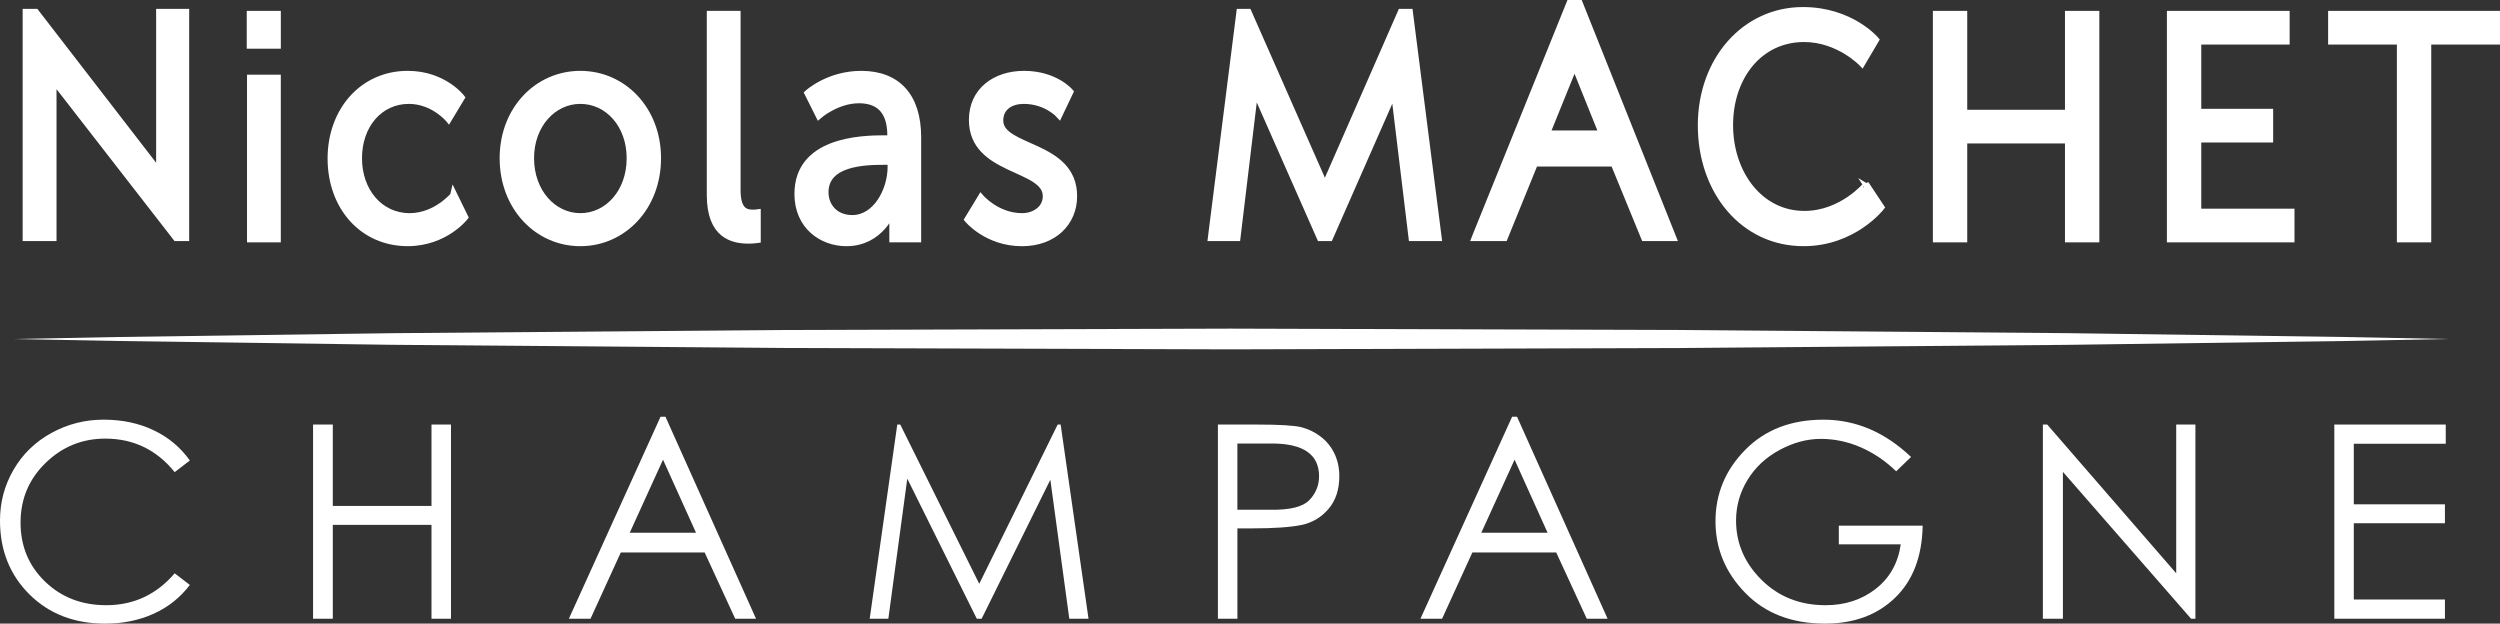
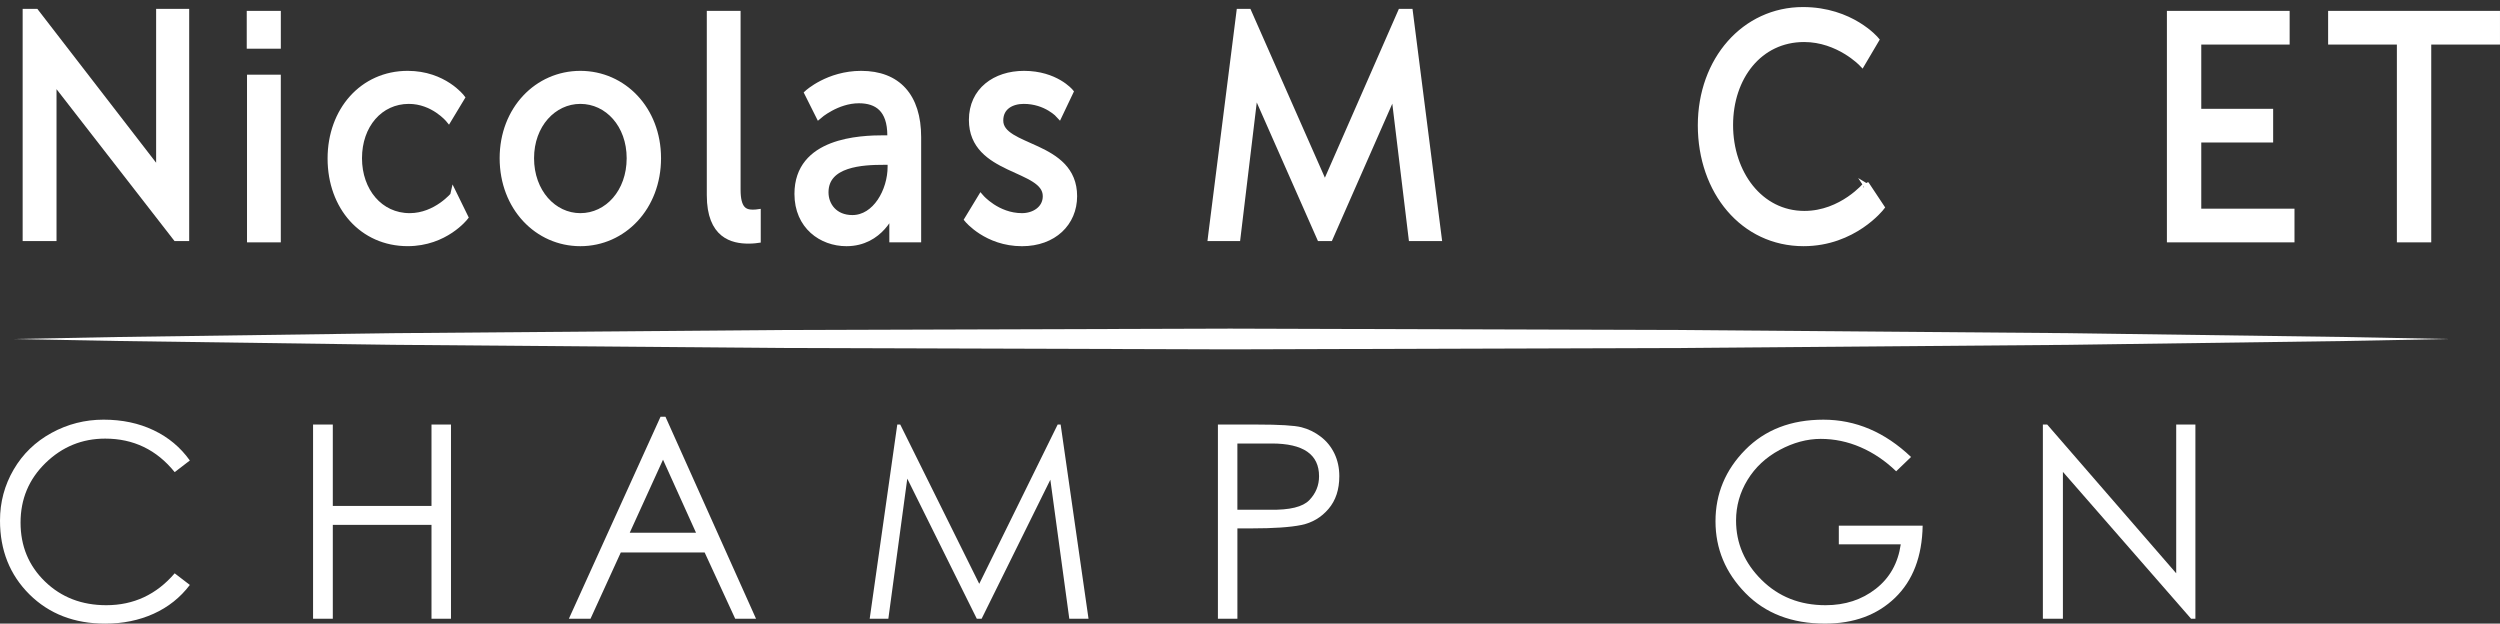
<svg xmlns="http://www.w3.org/2000/svg" version="1.1" id="Calque_1" x="0px" y="0px" width="120.175px" height="29.976px" viewBox="0 0 120.175 29.976" enable-background="new 0 0 120.175 29.976" xml:space="preserve">
  <rect x="0" y="0" width="120.175" height="29.976" fill="#333333" stroke="none" />
  <g>
    <path fill="#FFFFFF" d="M9.126,22.136l-0.729,0.559c-0.866-1.074-1.98-1.611-3.341-1.611c-1.109,0-2.064,0.391-2.866,1.17   c-0.802,0.78-1.202,1.735-1.202,2.867c0,1.131,0.392,2.075,1.176,2.834c0.784,0.758,1.766,1.137,2.944,1.137   c1.317,0,2.414-0.512,3.289-1.533l0.729,0.559c-0.46,0.606-1.04,1.068-1.742,1.385s-1.478,0.475-2.327,0.475   c-1.481,0-2.695-0.469-3.64-1.404C0.472,27.635,0,26.453,0,25.023c0-0.885,0.219-1.701,0.656-2.451s1.044-1.336,1.82-1.762   c0.775-0.424,1.609-0.637,2.502-0.637s1.694,0.169,2.405,0.508C8.095,21.019,8.675,21.503,9.126,22.136z" />
    <path fill="#FFFFFF" d="M15.049,20.408h0.949v3.912h4.744v-3.912h0.937v9.334h-0.937V25.23h-4.744v4.512h-0.949V20.408z" />
    <path fill="#FFFFFF" d="M31.988,20.031l4.354,9.711h-1.001l-1.469-3.186h-4.03l-1.456,3.186h-1.04l4.407-9.711H31.988z    M31.871,22.097l-1.599,3.51h3.185L31.871,22.097z" />
    <path fill="#FFFFFF" d="M41.806,29.742l1.326-9.334h0.143l3.797,7.656l3.77-7.656h0.143l1.34,9.334h-0.924L50.49,23.06   l-3.303,6.682h-0.233l-3.341-6.734l-0.91,6.734H41.806z" />
    <path fill="#FFFFFF" d="M58.545,20.408h1.859c1.101,0,1.819,0.043,2.158,0.13c0.338,0.087,0.647,0.238,0.929,0.455   c0.282,0.216,0.501,0.487,0.657,0.813c0.155,0.325,0.233,0.687,0.233,1.085c0,0.642-0.173,1.166-0.52,1.573   s-0.782,0.665-1.307,0.773S61.228,25.4,60.145,25.4h-0.663v4.342h-0.937V20.408z M59.481,21.318v3.185h1.572   c0.945,0.018,1.573-0.136,1.886-0.462c0.312-0.324,0.468-0.708,0.468-1.15c0-1.049-0.759-1.572-2.275-1.572H59.481z" />
-     <path fill="#FFFFFF" d="M72.923,20.031l4.354,9.711h-1.001l-1.469-3.186h-4.03l-1.456,3.186h-1.04l4.407-9.711H72.923z    M72.806,22.097l-1.599,3.51h3.185L72.806,22.097z" />
    <path fill="#FFFFFF" d="M91.864,21.967l-0.715,0.688c-0.52-0.502-1.09-0.888-1.709-1.156c-0.62-0.269-1.26-0.402-1.918-0.402   s-1.317,0.178-1.976,0.532c-0.659,0.355-1.173,0.835-1.541,1.437c-0.368,0.603-0.553,1.254-0.553,1.957   c0,1.092,0.41,2.043,1.229,2.854c0.819,0.811,1.844,1.215,3.075,1.215c0.936,0,1.739-0.262,2.411-0.786s1.072-1.237,1.202-2.139   h-2.977v-0.897h4.03c-0.026,1.482-0.469,2.637-1.326,3.465c-0.858,0.828-1.98,1.242-3.367,1.242c-1.595,0-2.871-0.49-3.828-1.47   c-0.958-0.979-1.437-2.13-1.437-3.451s0.477-2.466,1.43-3.433c0.953-0.966,2.205-1.449,3.757-1.449S90.607,20.771,91.864,21.967z" />
    <path fill="#FFFFFF" d="M98.201,29.742v-9.334h0.208l6.201,7.15v-7.15h0.923v9.334h-0.208l-6.161-7.059v7.059H98.201z" />
-     <path fill="#FFFFFF" d="M112.211,20.408h5.356v0.923h-4.42v2.912h4.381v0.909h-4.381v3.666h4.381v0.924h-5.317V20.408z" />
  </g>
  <g>
    <path fill="#FFFFFF" d="M0.599,16.297c0,0,1.829-0.035,5.03-0.097c3.201-0.044,7.774-0.108,13.262-0.184   c5.488-0.045,11.89-0.097,18.75-0.153c6.86-0.021,14.177-0.043,21.494-0.066c7.317,0.022,14.634,0.045,21.494,0.066   c6.859,0.056,13.262,0.107,18.749,0.152c5.488,0.076,10.062,0.14,13.263,0.184c3.201,0.062,5.03,0.097,5.03,0.097   s-1.829,0.035-5.03,0.097c-3.201,0.044-7.774,0.108-13.263,0.184c-5.487,0.045-11.89,0.097-18.749,0.152   c-6.86,0.021-14.177,0.043-21.494,0.065c-7.317-0.022-14.634-0.045-21.494-0.066c-6.86-0.056-13.262-0.108-18.75-0.153   c-5.488-0.076-10.061-0.139-13.262-0.184C2.428,16.333,0.599,16.297,0.599,16.297z" />
  </g>
  <g id="Nicolas_MACHET_1_">
    <polygon fill="#FFFFFF" stroke="#FFFFFF" stroke-width="0.3" points="7.655,8.262 1.72,0.575 1.239,0.575 1.239,11.437    2.567,11.437 2.567,3.848 8.462,11.437 8.944,11.437 8.944,0.575 7.655,0.575  " />
    <rect x="12.024" y="3.74" fill="#FFFFFF" stroke="#FFFFFF" stroke-width="0.3" width="1.324" height="7.76" />
    <rect x="12.011" y="0.673" fill="#FFFFFF" stroke="#FFFFFF" stroke-width="0.3" width="1.338" height="1.518" />
    <path fill="#FFFFFF" stroke="#FFFFFF" stroke-width="0.3" d="M19.694,10.396c-1.434,0-2.443-1.212-2.443-2.791   c0-1.595,1.01-2.761,2.402-2.761c1.176,0,1.912,0.89,1.912,0.89l0.629-1.043c0,0-0.861-1.135-2.596-1.135   c-2.17,0-3.701,1.764-3.701,4.063c0,2.331,1.531,4.064,3.701,4.064c1.803,0,2.76-1.242,2.76-1.242l-0.533-1.089   C21.825,9.353,20.979,10.396,19.694,10.396z" />
    <path fill="#FFFFFF" stroke="#FFFFFF" stroke-width="0.3" d="M27.897,3.556c-2.063,0-3.729,1.702-3.729,4.049   c0,2.361,1.666,4.079,3.729,4.079s3.729-1.718,3.729-4.079C31.626,5.258,29.96,3.556,27.897,3.556z M27.897,10.396   c-1.297,0-2.375-1.166-2.375-2.791c0-1.61,1.078-2.761,2.375-2.761c1.313,0,2.377,1.15,2.377,2.761   C30.274,9.23,29.21,10.396,27.897,10.396z" />
    <path fill="#FFFFFF" stroke="#FFFFFF" stroke-width="0.3" d="M35.45,9.123V0.673h-1.324v8.71c0,1.948,1.105,2.178,1.857,2.178   c0.232,0,0.436-0.03,0.436-0.03v-1.319c0,0-0.109,0.016-0.23,0.016C35.778,10.227,35.45,10.058,35.45,9.123z" />
    <path fill="#FFFFFF" stroke="#FFFFFF" stroke-width="0.3" d="M41.397,3.556c-1.584,0-2.58,0.92-2.58,0.92l0.545,1.089   c0,0,0.861-0.751,1.926-0.751c0.875,0,1.516,0.429,1.516,1.702v0.138h-0.299c-1.162,0-4.166,0.107-4.166,2.668   c0,1.549,1.16,2.362,2.35,2.362c1.652,0,2.211-1.534,2.211-1.534h0.027c0,0-0.027,0.261-0.027,0.613V11.5h1.23V6.592   C44.13,4.629,43.146,3.556,41.397,3.556z M42.817,8.019c0,1.149-0.723,2.469-1.844,2.469c-0.859,0-1.297-0.613-1.297-1.242   c0-1.396,1.803-1.473,2.801-1.473h0.34V8.019z" />
    <path fill="#FFFFFF" stroke="#FFFFFF" stroke-width="0.3" d="M48.077,5.795c0-0.675,0.561-0.951,1.133-0.951   c1.094,0,1.707,0.69,1.707,0.69l0.533-1.12c0,0-0.709-0.858-2.227-0.858c-1.379,0-2.498,0.798-2.498,2.208   c0,2.53,3.551,2.239,3.551,3.665c0,0.629-0.574,0.967-1.148,0.967c-1.201,0-1.979-0.905-1.979-0.905l-0.643,1.059   c0,0,0.928,1.135,2.621,1.135c1.518,0,2.5-0.967,2.5-2.255C51.628,6.884,48.077,7.191,48.077,5.795z" />
    <polygon fill="#FFFFFF" stroke="#FFFFFF" stroke-width="0.3" points="67.343,0.575 63.688,8.915 60.009,0.575 59.585,0.575    58.237,11.231 58.212,11.437 59.479,11.437 60.329,4.364 63.452,11.437 63.925,11.437 67.011,4.423 67.86,11.437 69.153,11.437    67.767,0.575  " />
-     <path fill="#FFFFFF" stroke="#FFFFFF" stroke-width="0.3" d="M75.45,0.15l-4.459,11.036l-0.1,0.251h1.434l1.457-3.582h3.789   l1.469,3.582h1.395L75.931,0.15H75.45z M77.007,6.422H74.36l1.328-3.276L77.007,6.422z" />
    <path fill="#FFFFFF" stroke="#FFFFFF" stroke-width="0.3" d="M86.737,10.289c-2.145,0-3.578-1.963-3.578-4.278   c0-2.301,1.406-4.141,3.564-4.141c1.666,0,2.785,1.181,2.785,1.181l0.67-1.135c0,0-1.189-1.427-3.51-1.427   c-2.801,0-4.904,2.393-4.904,5.536c0,3.175,2.035,5.659,4.932,5.659c2.416,0,3.74-1.718,3.74-1.718l-0.723-1.089   C89.714,8.877,88.552,10.289,86.737,10.289z" />
-     <polygon fill="#FFFFFF" stroke="#FFFFFF" stroke-width="0.3" points="99.413,5.427 94.415,5.427 94.415,0.673 93.063,0.673    93.063,11.5 94.415,11.5 94.415,6.746 99.413,6.746 99.413,11.5 100.765,11.5 100.765,0.673 99.413,0.673  " />
    <polygon fill="#FFFFFF" stroke="#FFFFFF" stroke-width="0.3" points="105.665,6.7 109.12,6.7 109.12,5.381 105.665,5.381    105.665,1.992 109.913,1.992 109.913,0.673 104.313,0.673 104.313,11.5 110.146,11.5 110.146,10.181 105.665,10.181  " />
    <polygon fill="#FFFFFF" stroke="#FFFFFF" stroke-width="0.3" points="112.063,0.673 112.063,1.992 115.368,1.992 115.368,11.5    116.72,11.5 116.72,1.992 120.024,1.992 120.024,0.673  " />
  </g>
  <g>
</g>
  <g>
</g>
  <g>
</g>
  <g>
</g>
  <g>
</g>
  <g>
</g>
</svg>